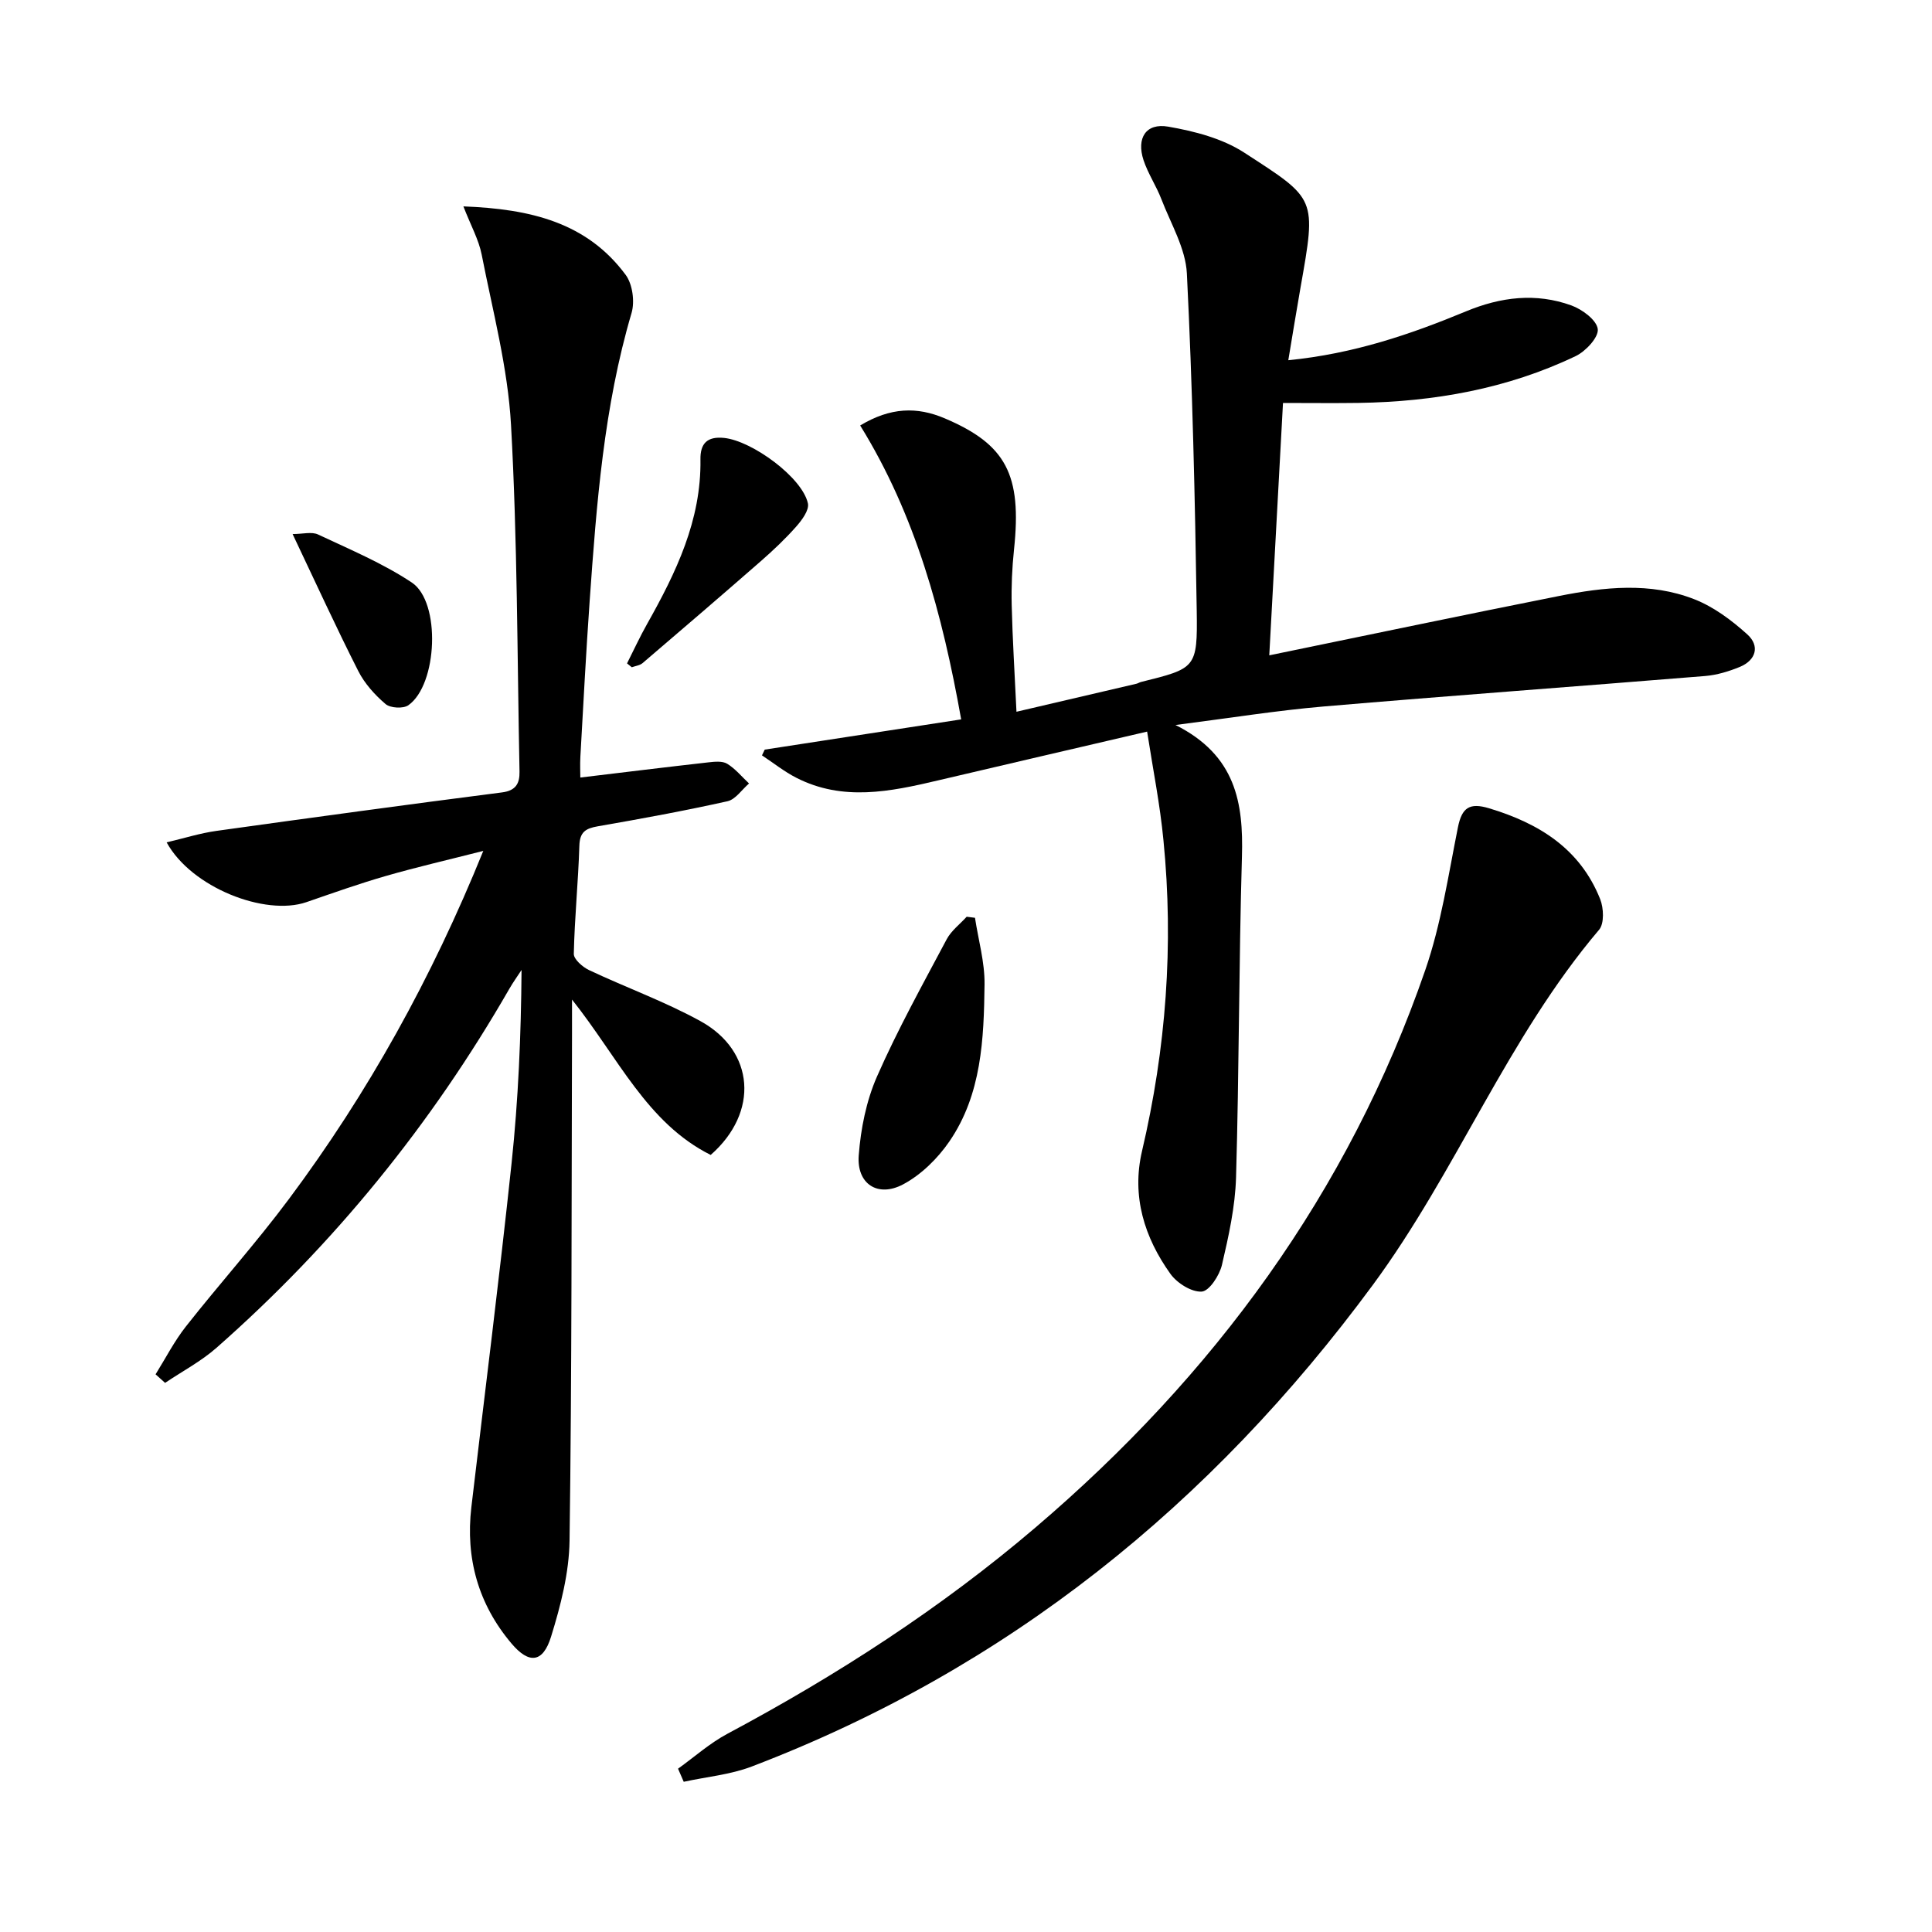
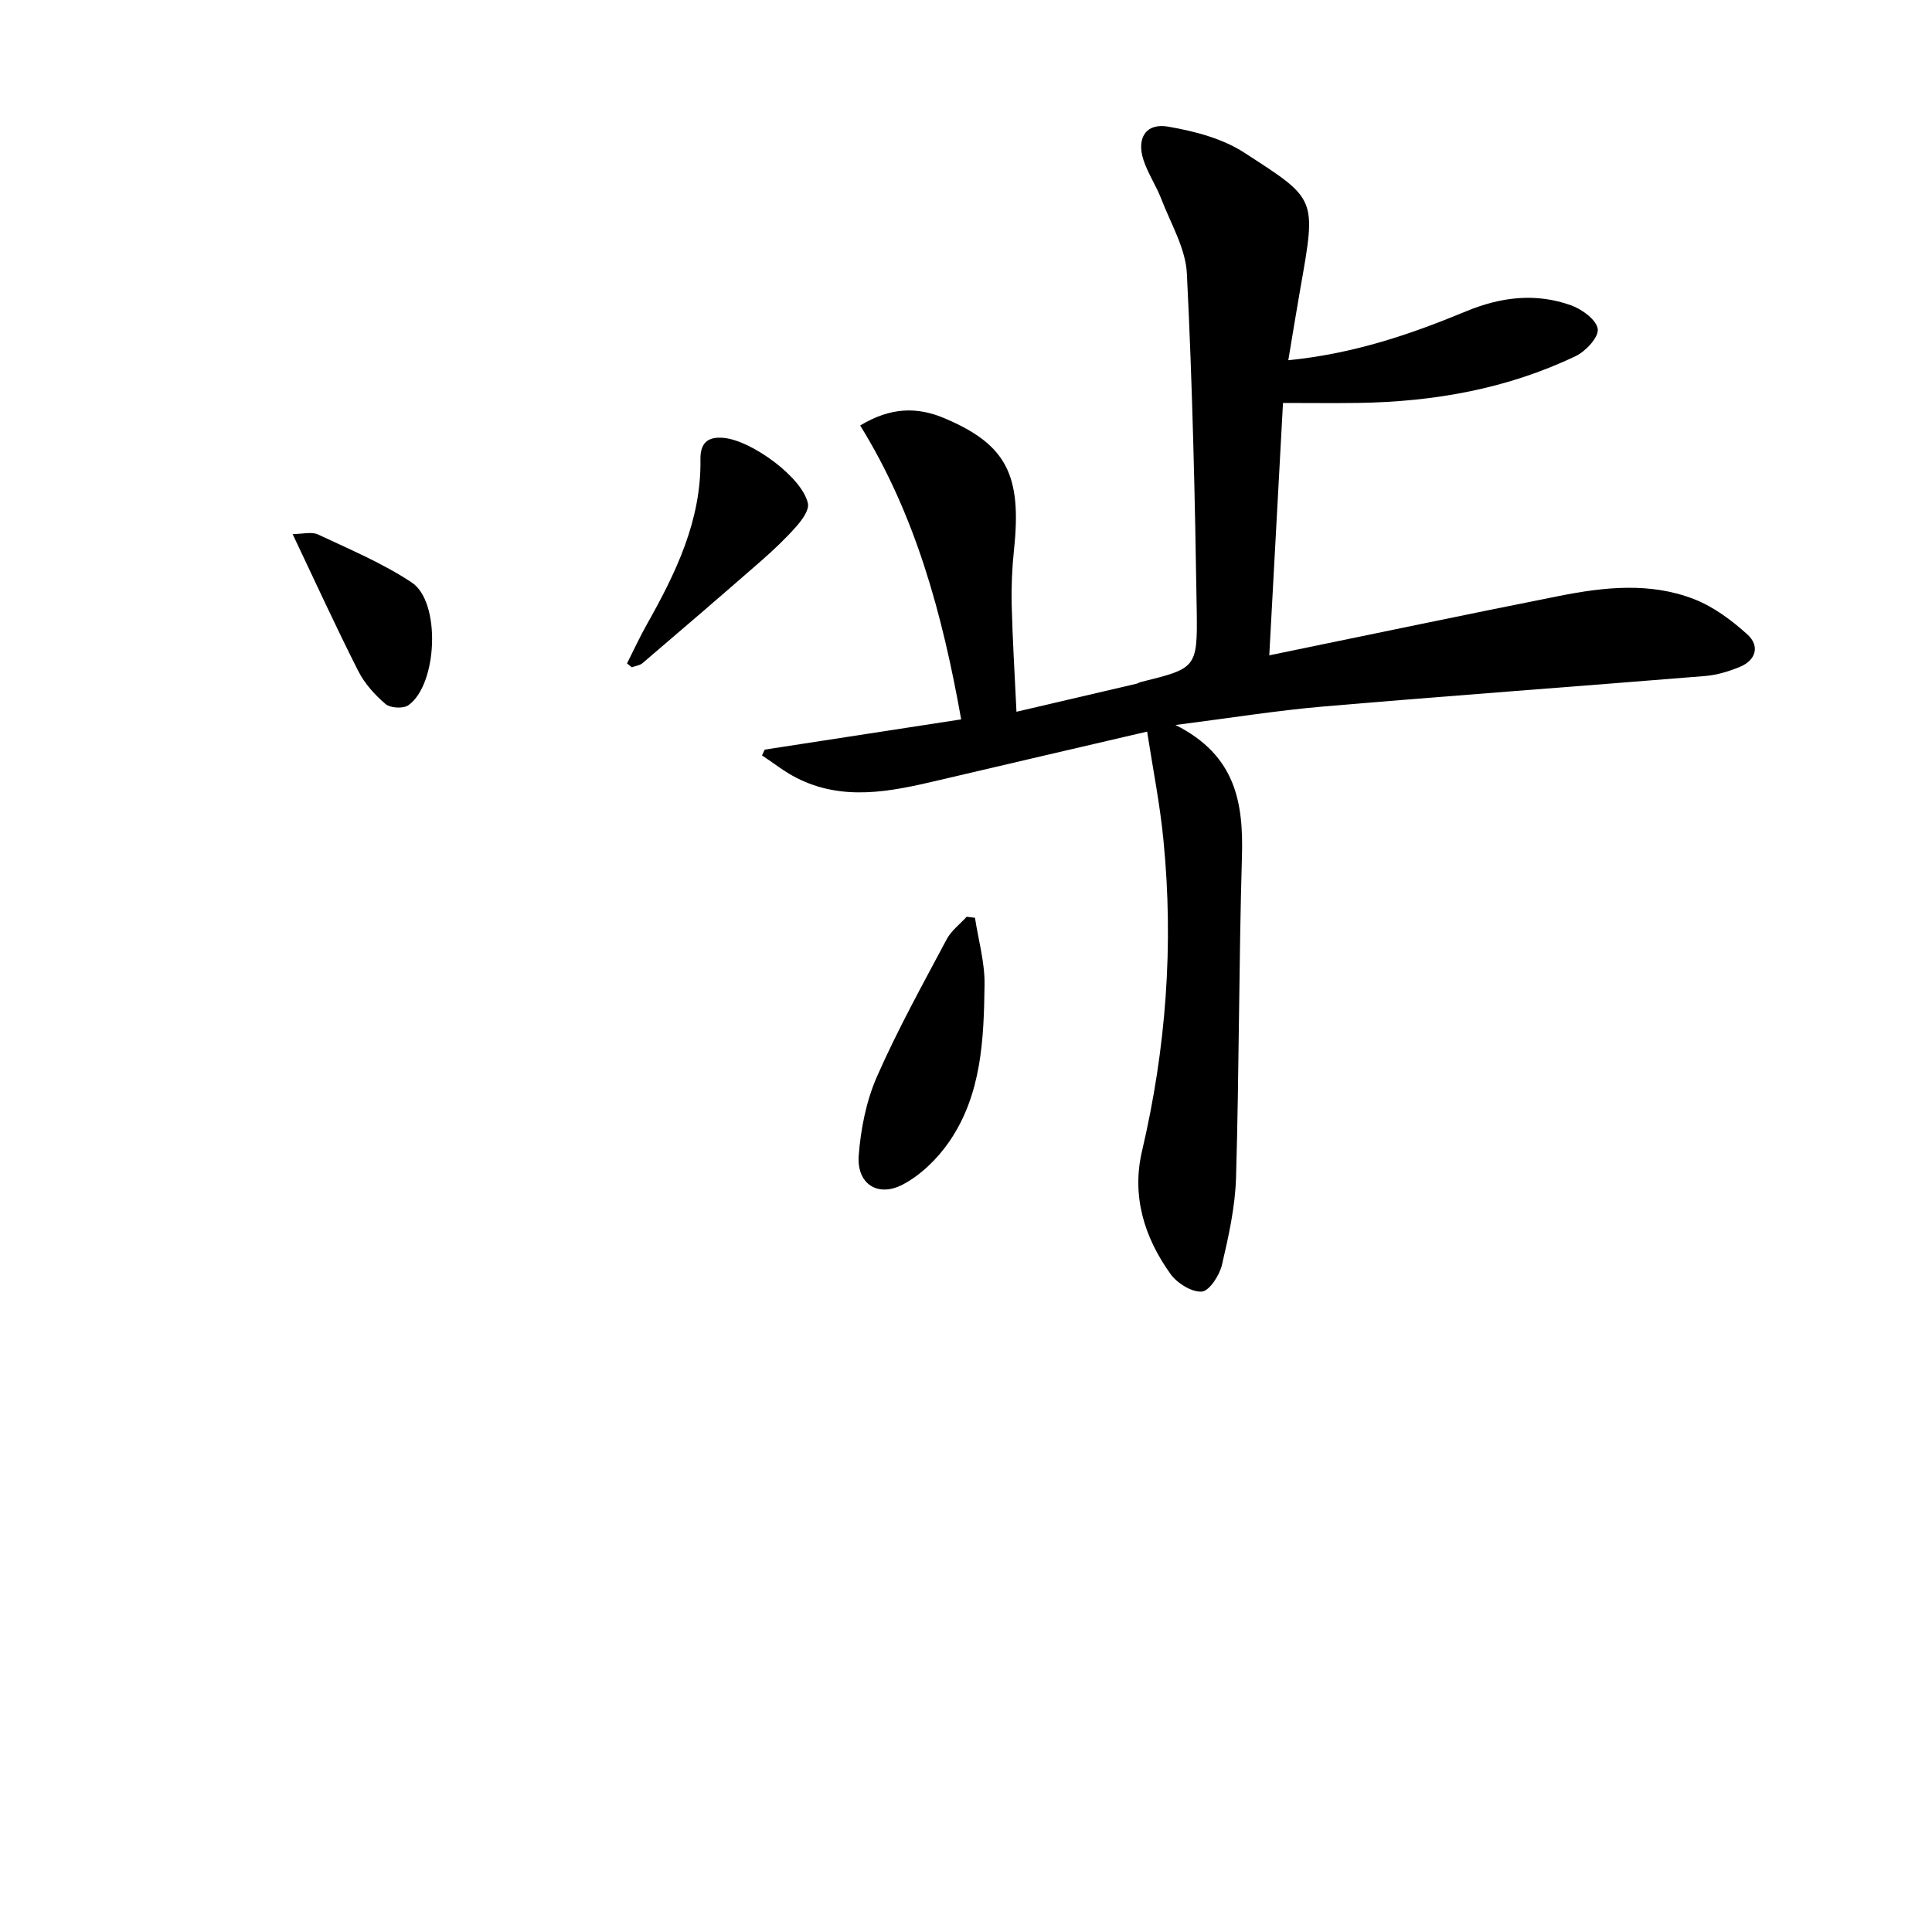
<svg xmlns="http://www.w3.org/2000/svg" enable-background="new 0 0 400 400" viewBox="0 0 400 400">
  <path d="m237.5 151.47c-15.29 3.57-29.35 6.82-43.4 10.13-9.8 2.31-19.6 4.34-29.21-.56-2.51-1.28-4.76-3.08-7.13-4.65.19-.4.38-.79.57-1.19 13.48-2.07 26.97-4.15 40.67-6.26-3.89-21.86-9.47-42.36-20.91-60.85 6.28-3.78 11.77-3.92 17.52-1.47 12.69 5.4 15.98 11.64 14.33 27.16-.4 3.79-.57 7.64-.48 11.45.17 7.13.62 14.25.99 22.13 8.48-1.98 16.66-3.89 24.84-5.8.32-.08.61-.28.93-.36 11.36-2.83 11.73-2.83 11.55-14.75-.36-23.28-.88-46.57-2.04-69.82-.26-5.19-3.31-10.28-5.26-15.35-1.06-2.77-2.78-5.31-3.71-8.11-1.51-4.58.49-7.75 5.1-6.95 5.42.94 11.2 2.43 15.73 5.37 15 9.73 14.98 9.21 11.65 28.05-.85 4.81-1.62 9.64-2.51 14.94 13.54-1.34 25.29-5.35 36.77-10.11 7.25-3.01 14.49-3.88 21.82-1.24 2.25.81 5.25 3.03 5.48 4.9.21 1.7-2.5 4.61-4.58 5.6-14.18 6.78-29.33 9.45-44.97 9.69-4.98.07-9.97.01-15.62.01-.94 17.25-1.88 34.58-2.84 52.25 20.4-4.19 40.16-8.35 59.96-12.28 9.35-1.86 18.9-2.91 28.02.66 4.03 1.57 7.77 4.37 11.01 7.3 2.59 2.35 1.83 5.31-1.58 6.72-2.27.93-4.73 1.68-7.16 1.88-26.33 2.15-52.68 4.06-79 6.31-9.7.83-19.34 2.39-30.67 3.83 12.53 6.29 14.08 16.14 13.76 27.27-.64 22.13-.58 44.28-1.22 66.41-.18 6.07-1.53 12.16-2.92 18.11-.51 2.17-2.62 5.41-4.18 5.52-2.11.14-5.11-1.75-6.48-3.66-5.41-7.56-8.07-16.09-5.89-25.42 4.98-21.23 6.59-42.68 4.44-64.36-.7-7.37-2.17-14.66-3.38-22.5z" />
-   <path d="m32.21 284.54c2.07-3.32 3.87-6.85 6.28-9.91 7-8.89 14.58-17.33 21.34-26.4 16.36-21.94 29.55-45.7 40.23-72.06-7.21 1.84-13.71 3.33-20.1 5.17-5.57 1.6-11.04 3.55-16.52 5.44-8.54 2.94-23.82-3.02-28.94-12.38 3.66-.86 6.93-1.9 10.29-2.37 19.7-2.75 39.42-5.44 59.15-7.97 2.92-.37 3.66-1.93 3.62-4.28-.48-23.94-.43-47.92-1.76-71.82-.66-11.82-3.78-23.53-6.07-35.23-.61-3.11-2.25-6.03-3.79-10 13.94.53 25.58 3.35 33.6 14.18 1.42 1.92 1.91 5.52 1.22 7.88-5.74 19.45-7.25 39.48-8.67 59.54-.76 10.78-1.32 21.57-1.93 32.35-.09 1.61-.01 3.22-.01 4.3 9.08-1.09 17.78-2.16 26.49-3.14 1.3-.15 2.92-.32 3.92.29 1.7 1.04 3.03 2.69 4.52 4.08-1.48 1.27-2.79 3.3-4.46 3.68-8.9 1.98-17.88 3.63-26.87 5.19-2.52.44-3.72 1.19-3.8 4.04-.23 7.46-.99 14.91-1.15 22.37-.02 1.12 1.83 2.73 3.16 3.36 7.65 3.61 15.68 6.5 23.07 10.57 11.23 6.17 12.17 18.88 2.11 27.7-13.21-6.62-19.09-20.08-28.71-32.17 0 3.25.01 5.15 0 7.05-.11 34.99-.03 69.98-.51 104.96-.09 6.67-1.84 13.47-3.83 19.9-1.67 5.4-4.54 5.73-8.18 1.42-6.88-8.13-9.56-17.65-8.32-28.24 2.79-23.74 5.81-47.46 8.33-71.24 1.39-13.16 1.96-26.41 2.06-39.98-.84 1.29-1.75 2.55-2.52 3.89-16.15 28.09-36.31 52.92-60.63 74.33-3.2 2.82-7.08 4.86-10.65 7.27-.67-.59-1.32-1.18-1.97-1.77z" />
-   <path d="m140.38 366.19c3.4-2.44 6.58-5.29 10.24-7.24 22.67-12.1 44.14-25.97 63.71-42.65 36.93-31.47 64.84-69.37 80.76-115.47 3.28-9.5 4.77-19.64 6.76-29.55.82-4.07 2.39-5.15 6.43-3.94 10.35 3.11 18.86 8.37 23.02 18.82.73 1.84.87 5.04-.22 6.33-18.98 22.37-29.53 50.05-46.84 73.53-33.53 45.49-75.66 79.51-128.6 99.72-4.45 1.7-9.38 2.13-14.08 3.16-.4-.9-.79-1.81-1.18-2.71z" />
  <path d="m201.86 190.02c.7 4.59 2.03 9.18 1.98 13.76-.14 11.31-.59 22.78-7.28 32.54-2.42 3.53-5.84 6.9-9.58 8.89-5.26 2.79-9.64-.11-9.19-5.99.42-5.52 1.56-11.27 3.77-16.31 4.27-9.72 9.45-19.05 14.44-28.44.95-1.79 2.74-3.12 4.14-4.67.57.07 1.15.15 1.72.22z" />
  <path d="m129.82 137.35c1.38-2.73 2.66-5.52 4.17-8.19 5.97-10.61 11.22-21.44 11.03-34.05-.05-3.26 1.37-4.81 4.91-4.44 5.79.6 16.18 8.19 17.34 13.55.3 1.39-1.25 3.48-2.44 4.82-2.26 2.56-4.77 4.92-7.34 7.17-8.1 7.08-16.26 14.08-24.44 21.07-.57.49-1.48.59-2.24.87-.32-.27-.66-.53-.99-.8z" />
  <path d="m60.58 110.57c2.08 0 3.95-.53 5.27.09 6.58 3.1 13.38 5.94 19.4 9.94 6.08 4.03 5.34 21.16-.7 25.41-1.06.75-3.74.6-4.73-.25-2.22-1.89-4.33-4.24-5.64-6.82-4.57-9.01-8.77-18.2-13.6-28.37z" />
</svg>